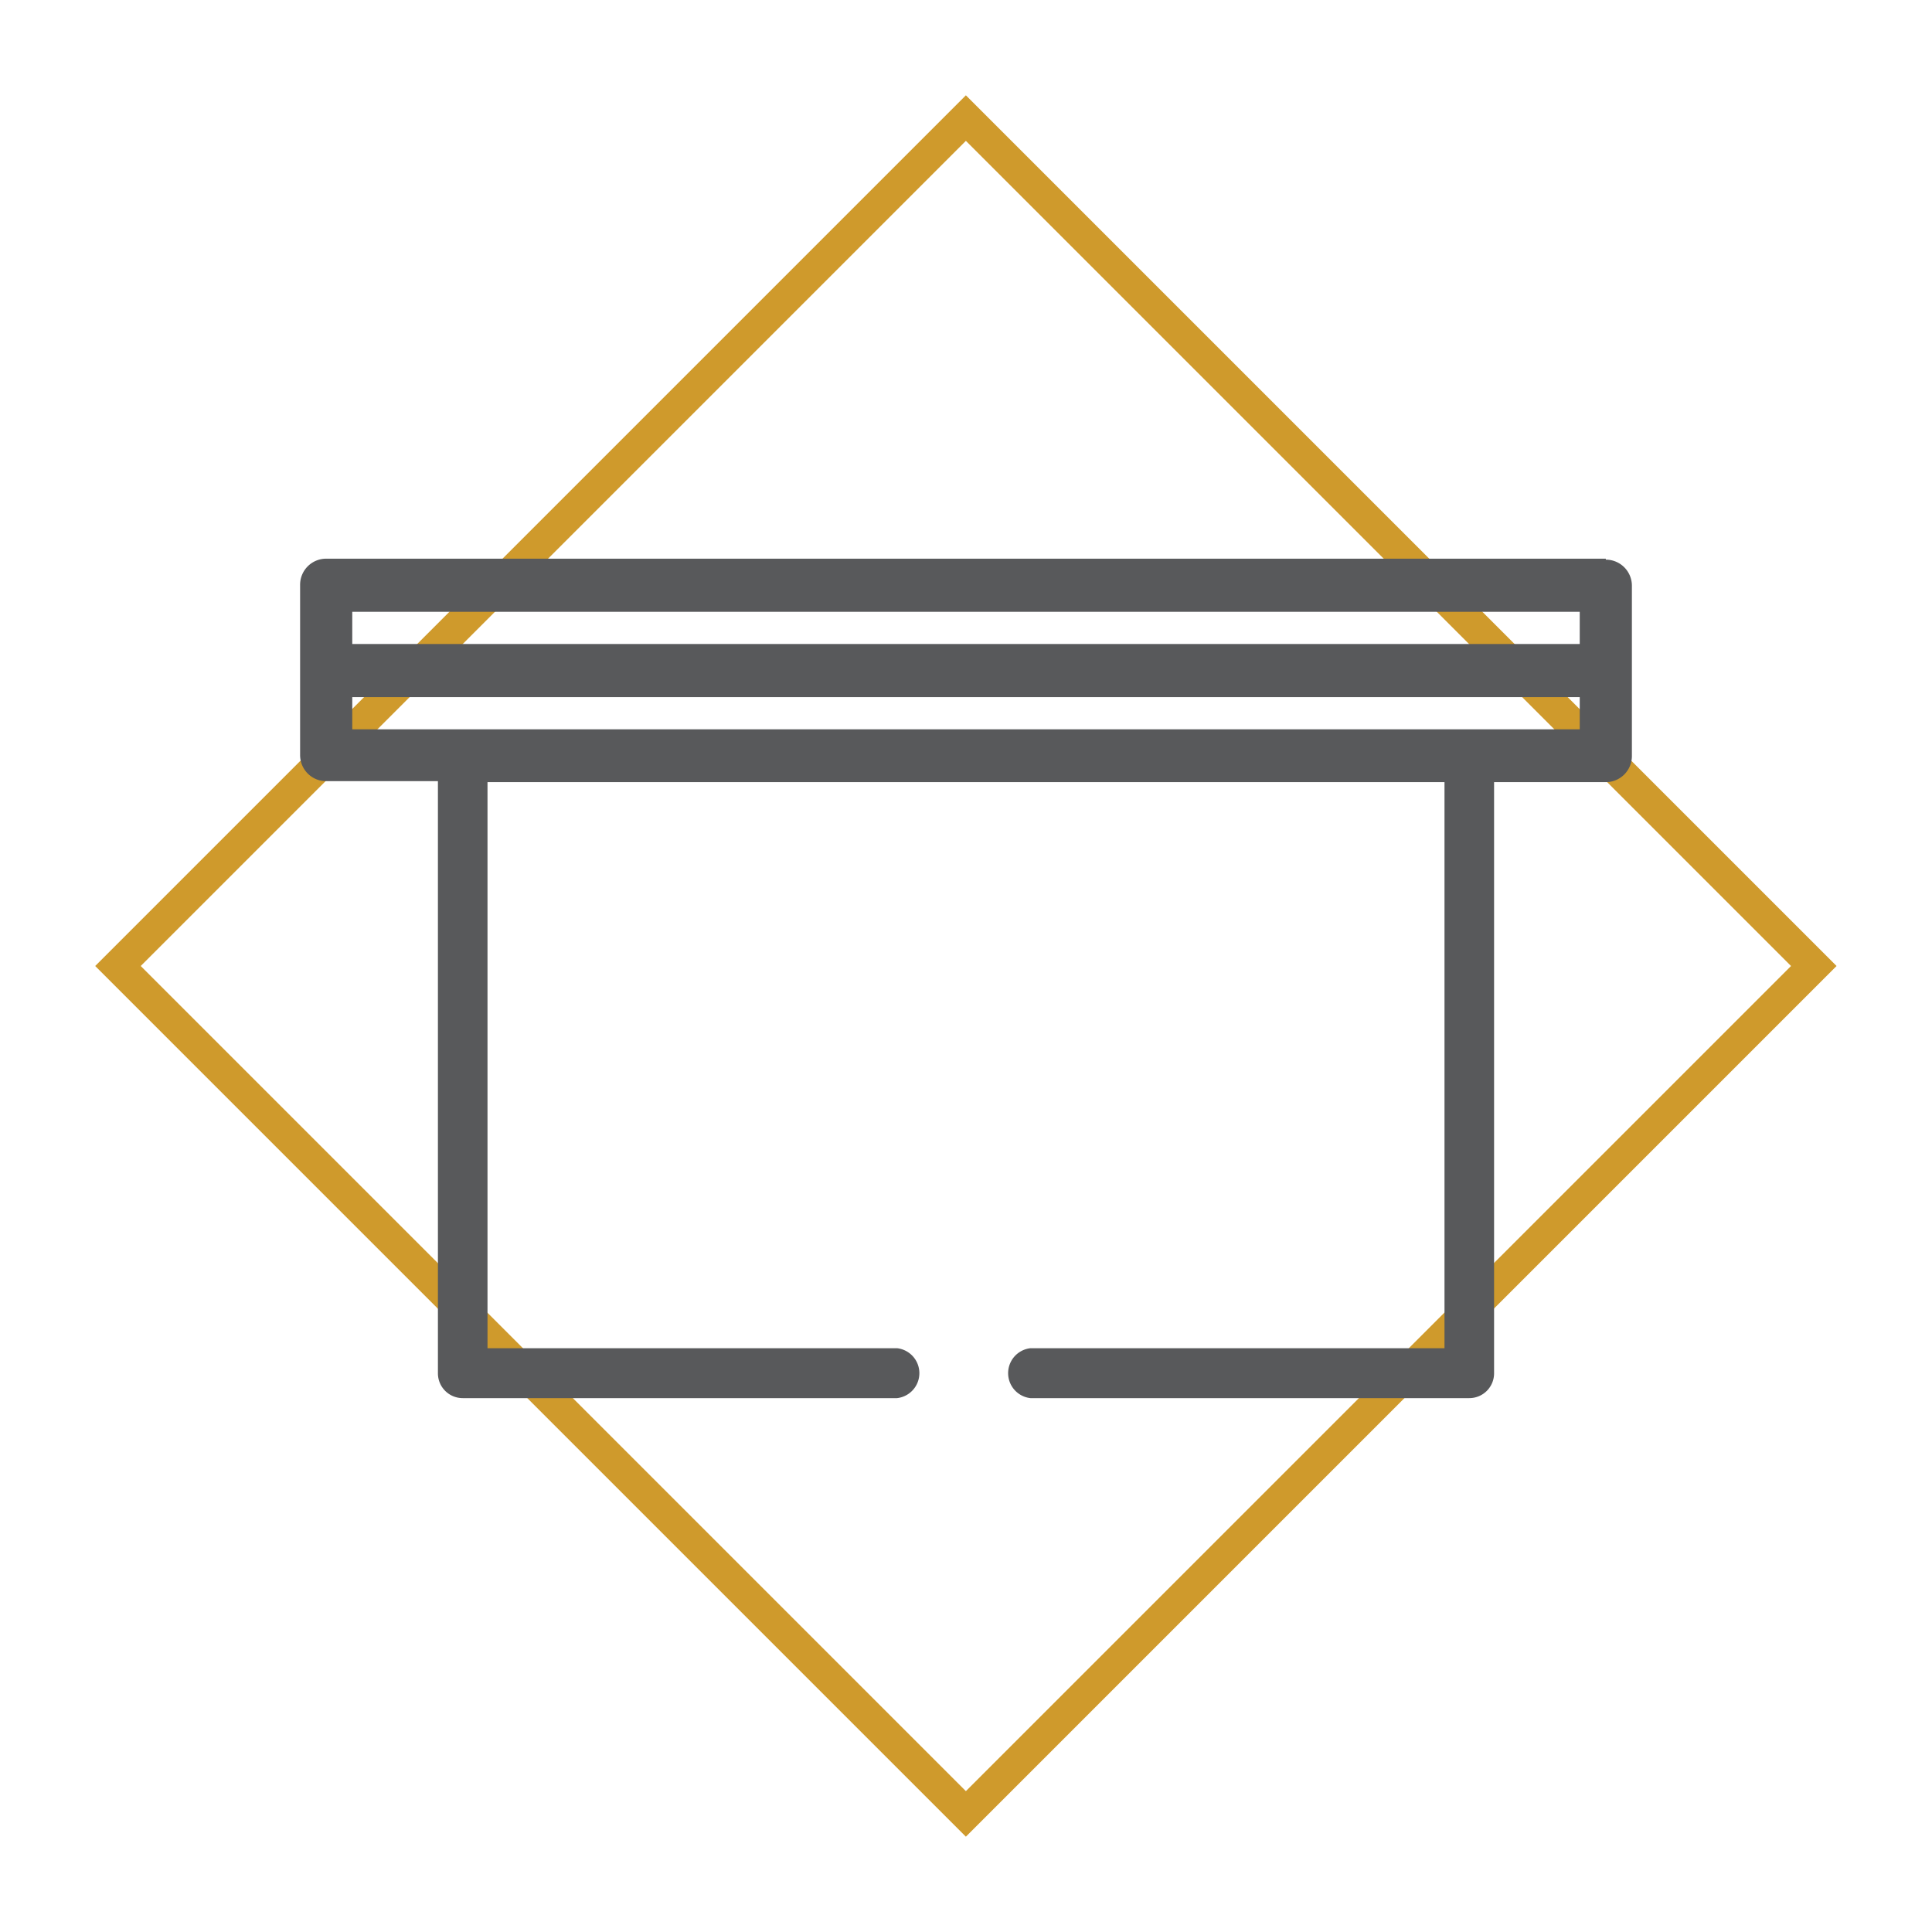
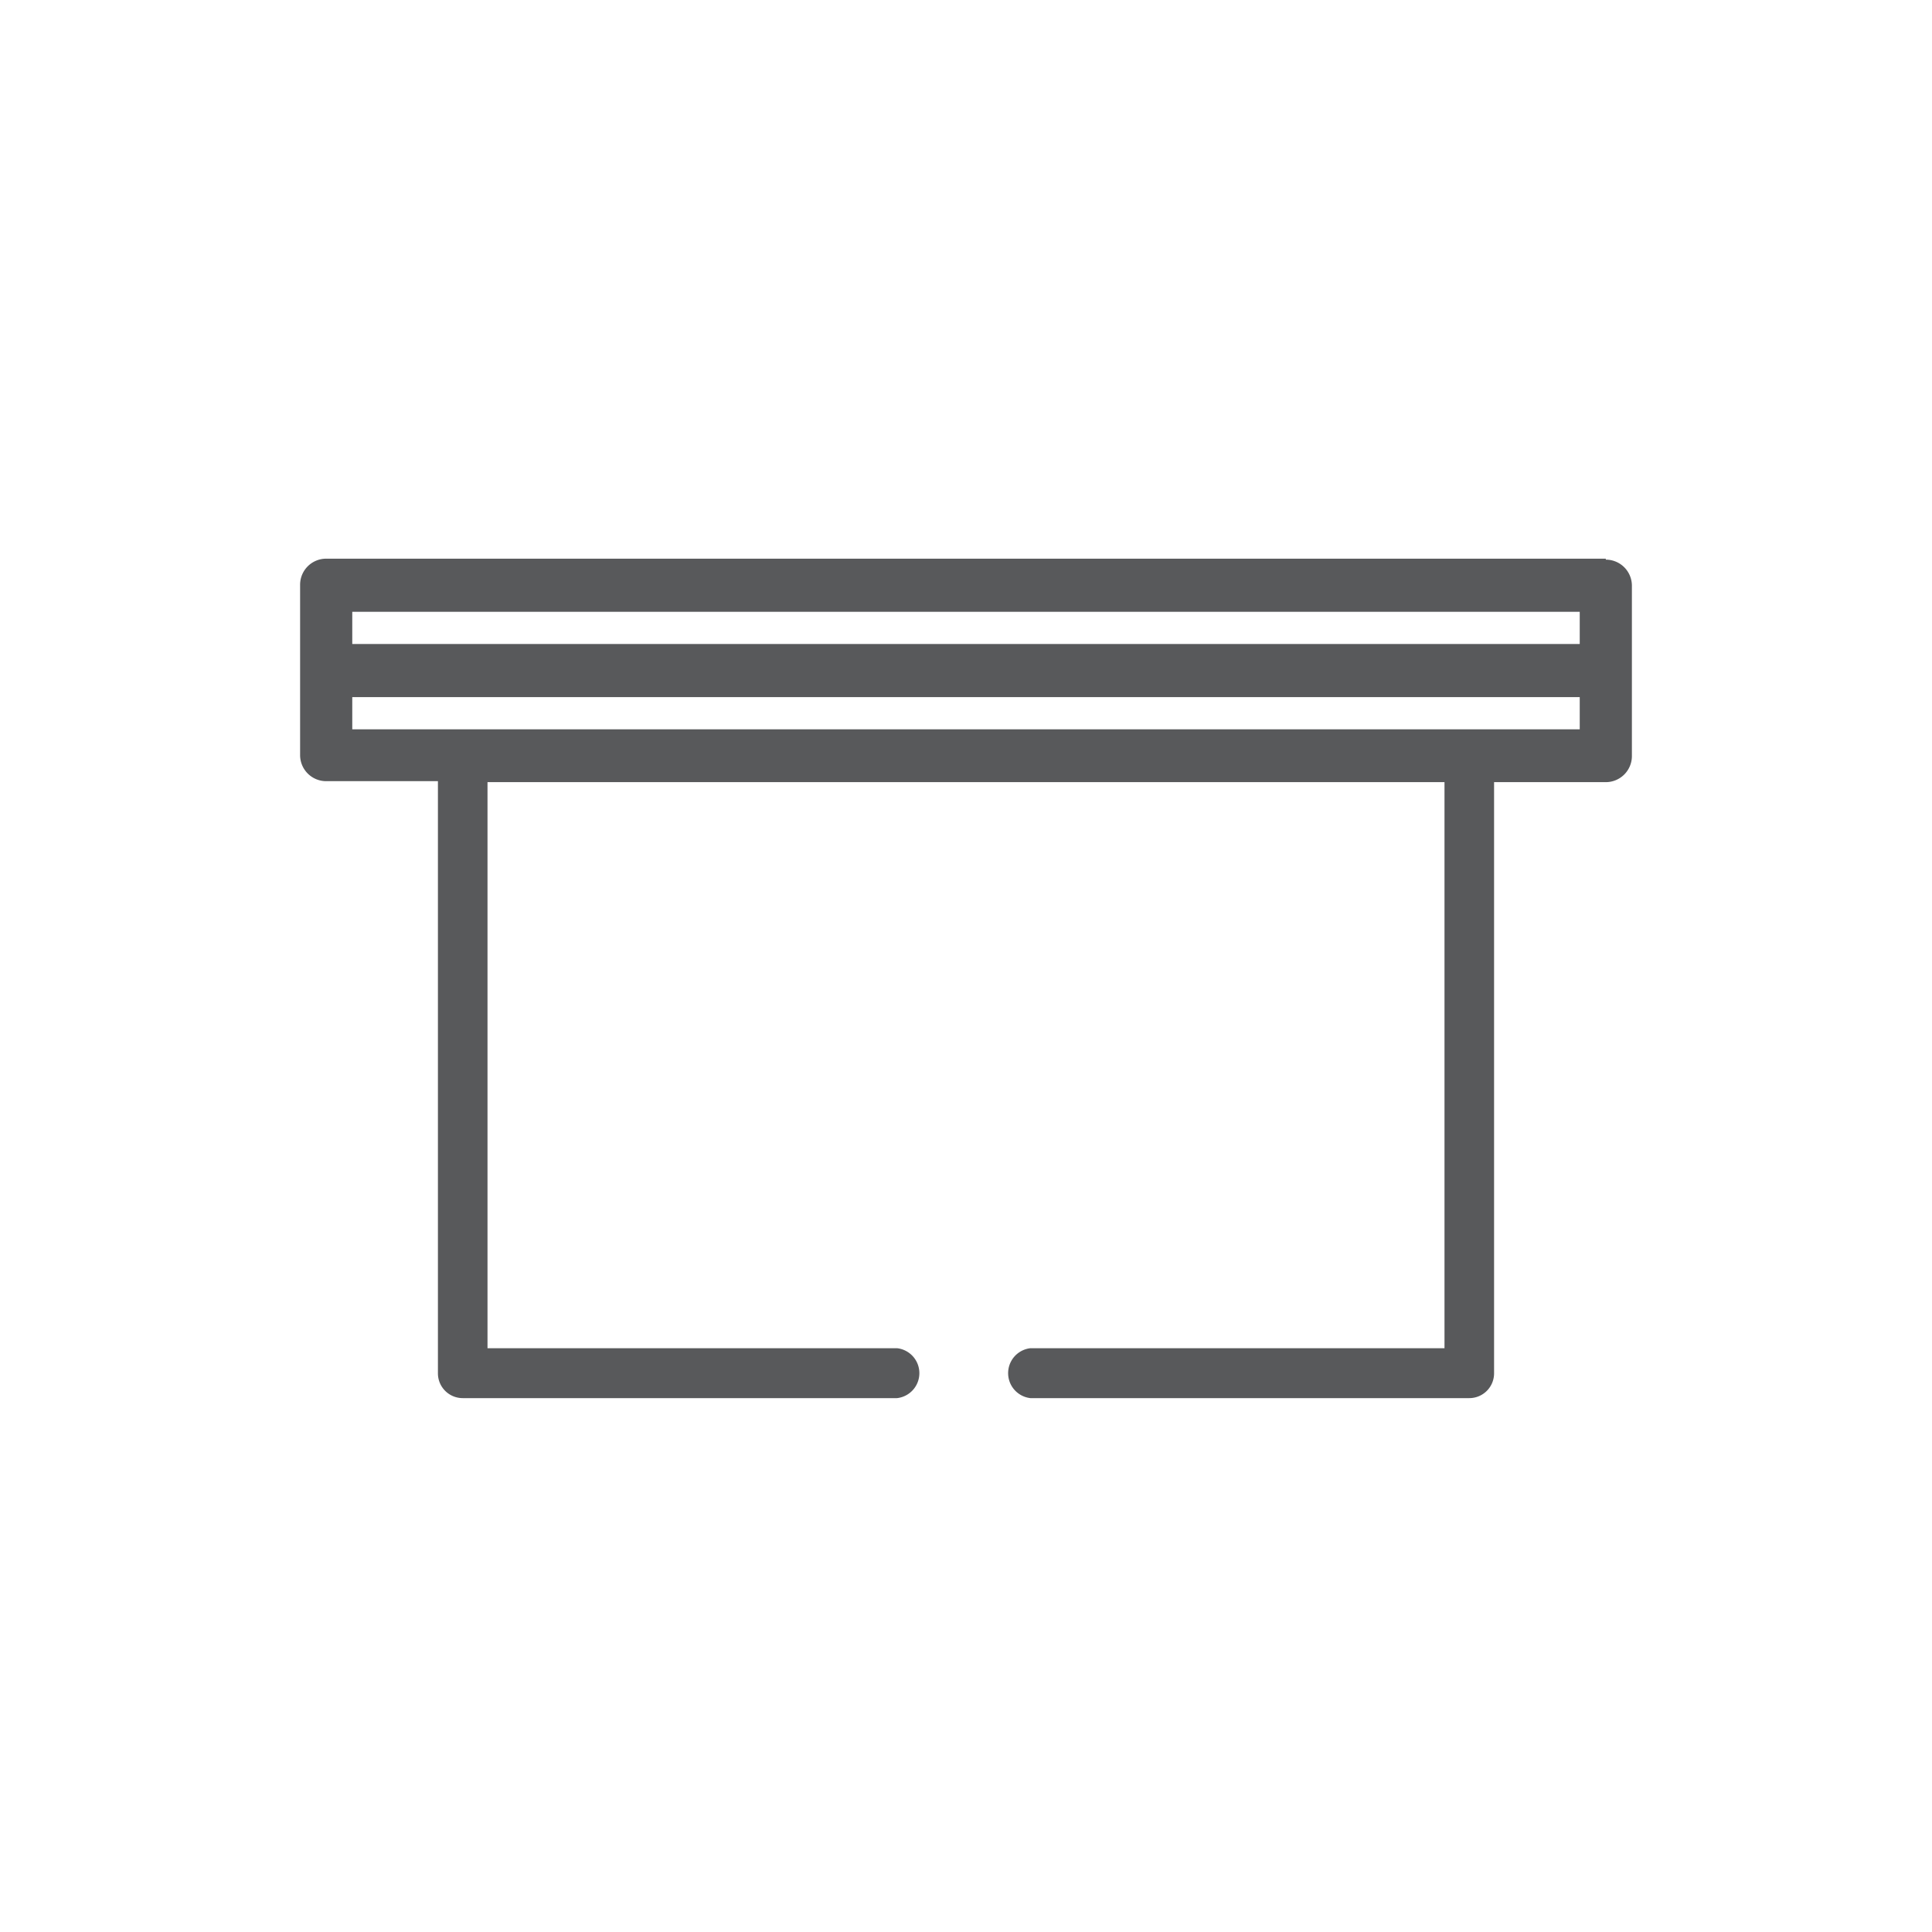
<svg xmlns="http://www.w3.org/2000/svg" id="Camada_1" data-name="Camada 1" viewBox="0 0 60 60">
  <defs>
    <style>.cls-1{fill:none;stroke:#cf9a2c;}.cls-2{fill:#58595b;}</style>
  </defs>
  <title>Prancheta 1</title>
-   <rect class="cls-1" x="11.38" y="11.38" width="37.24" height="37.24" transform="translate(-12.43 30) rotate(-45)" />
  <path class="cls-2" d="M10.94,21.65H49.06v1H10.94ZM49.06,20H10.94V19H49.06Zm.81-2.65H10.13a.81.81,0,0,0-.81.81v5.29a.81.81,0,0,0,.81.81H13.6V42.65a.77.77,0,0,0,.77.77H27.86a.78.78,0,0,0,0-1.55H15.14V24.29H44.86V41.87H32a.78.78,0,0,0,0,1.55H45.63a.77.77,0,0,0,.77-.77V24.29h3.47a.81.81,0,0,0,.81-.81V18.19a.81.81,0,0,0-.81-.81" />
</svg>